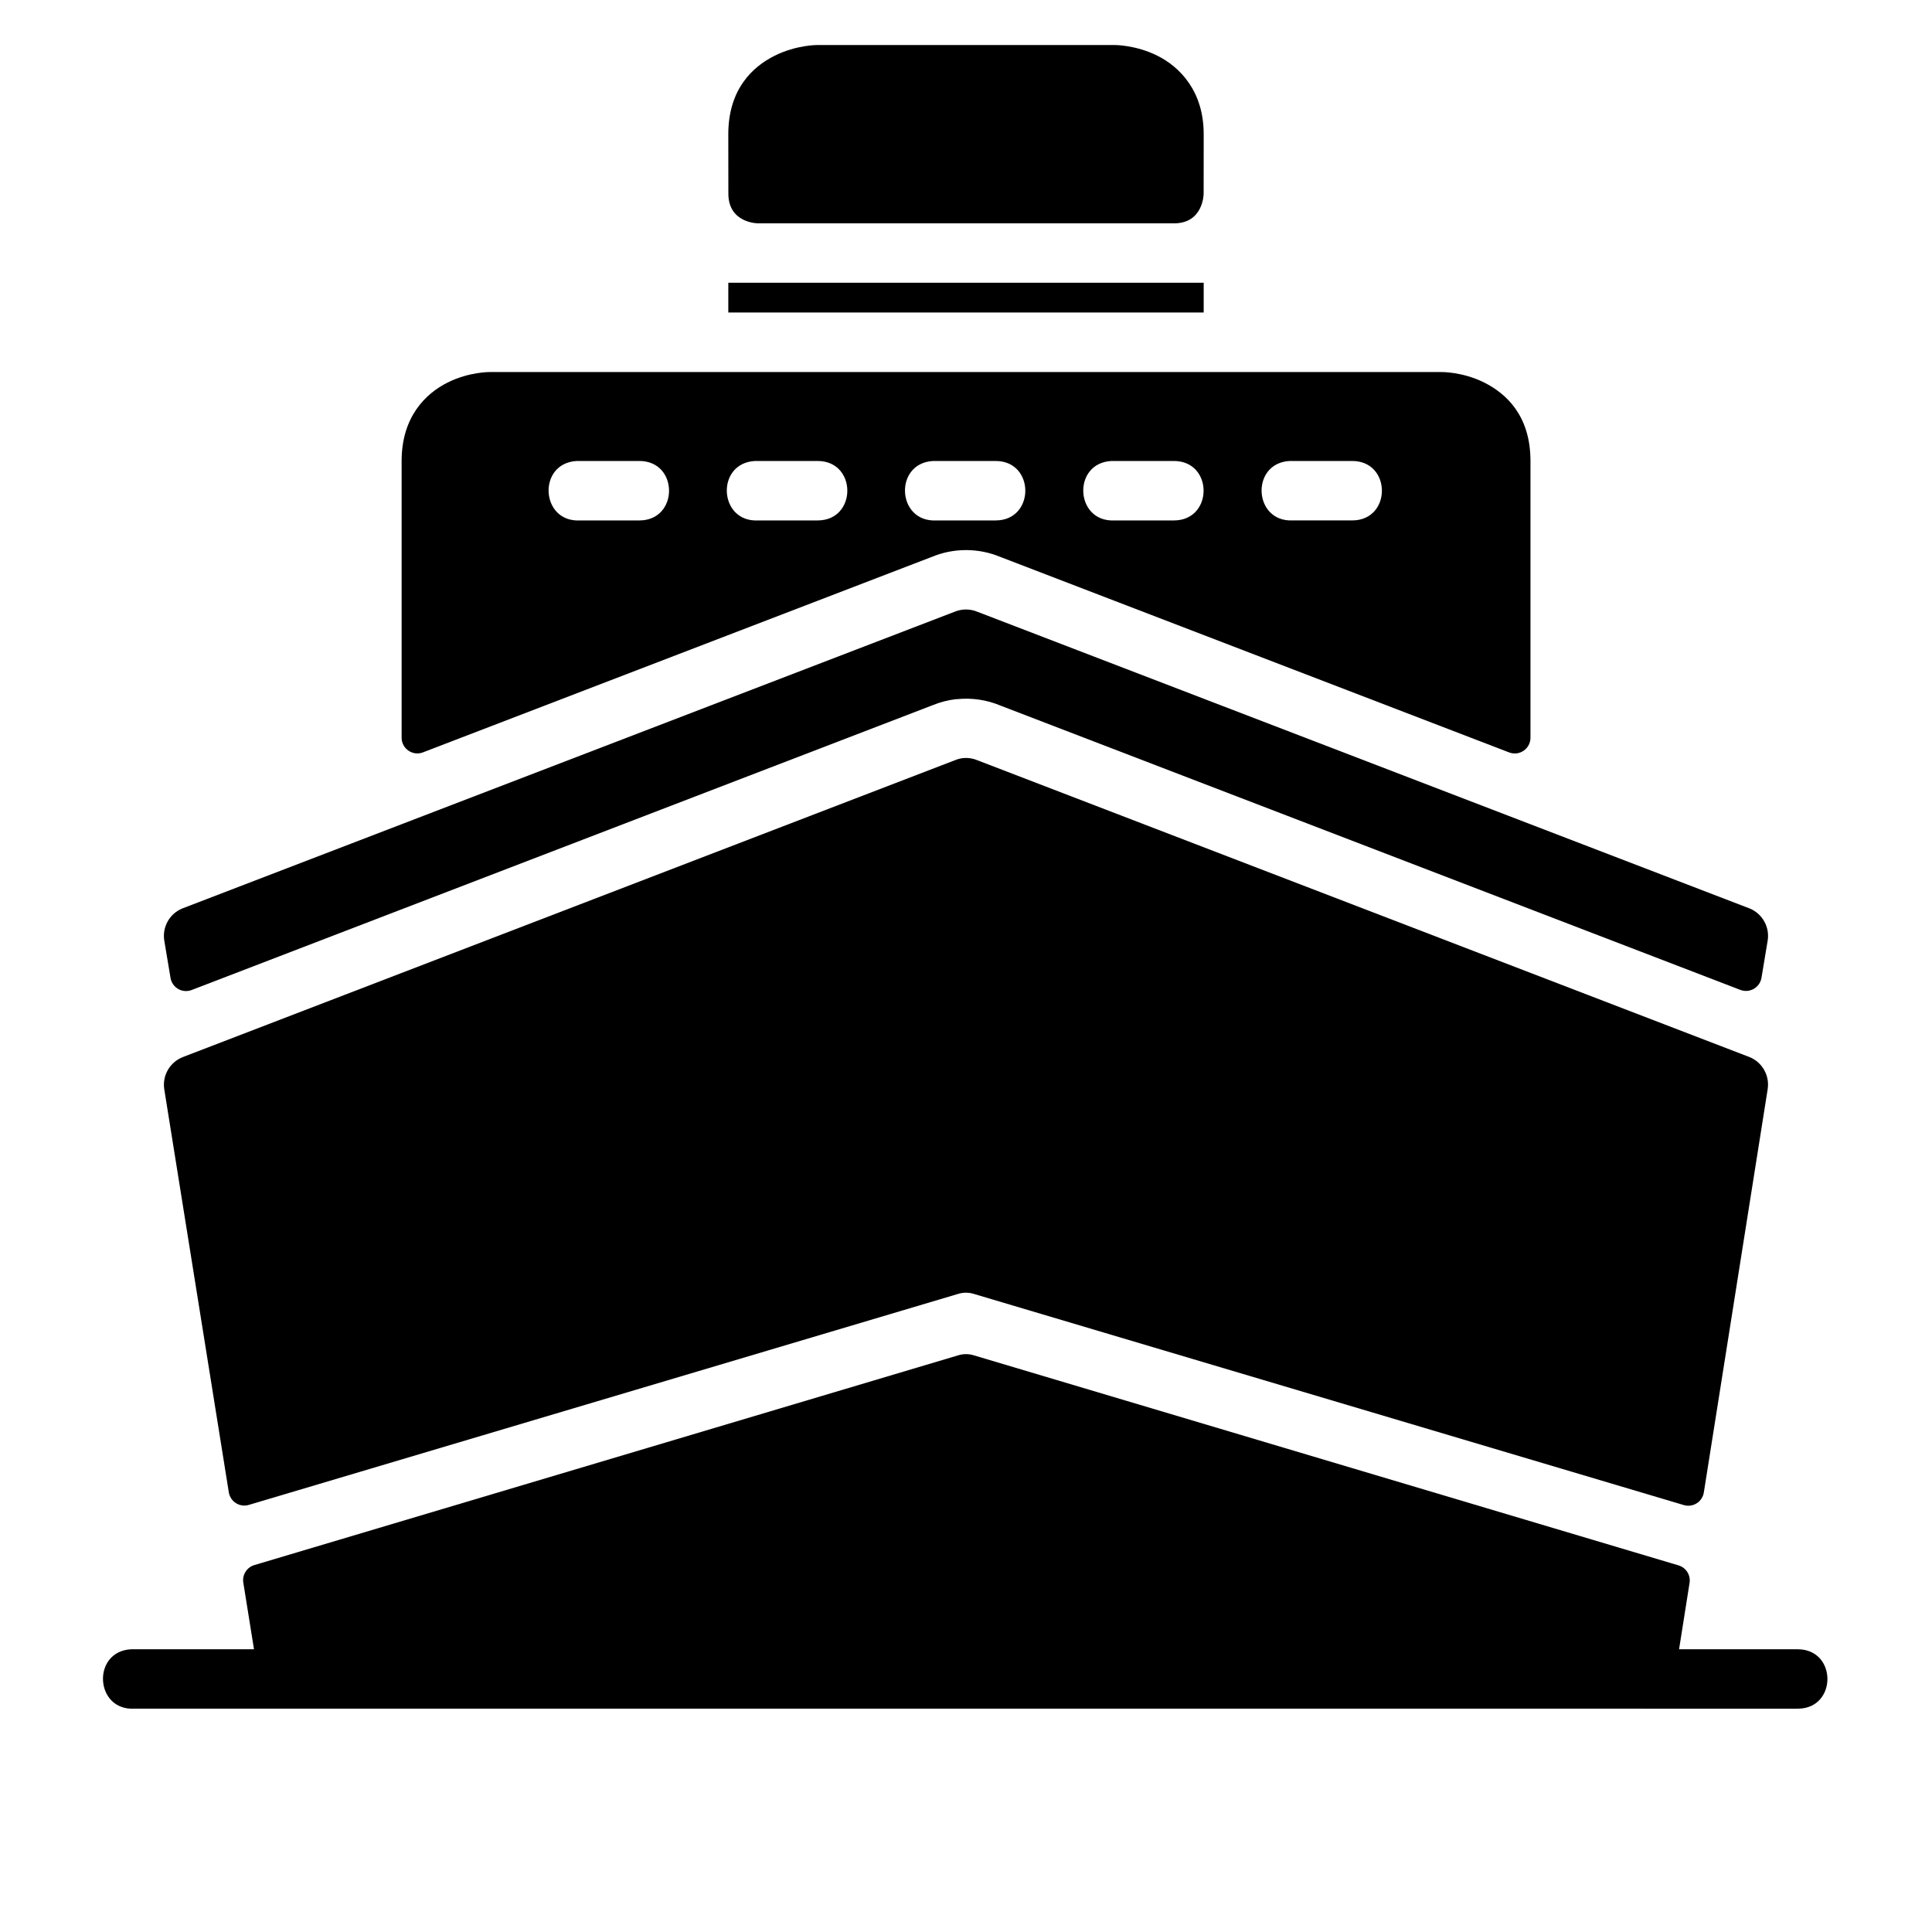
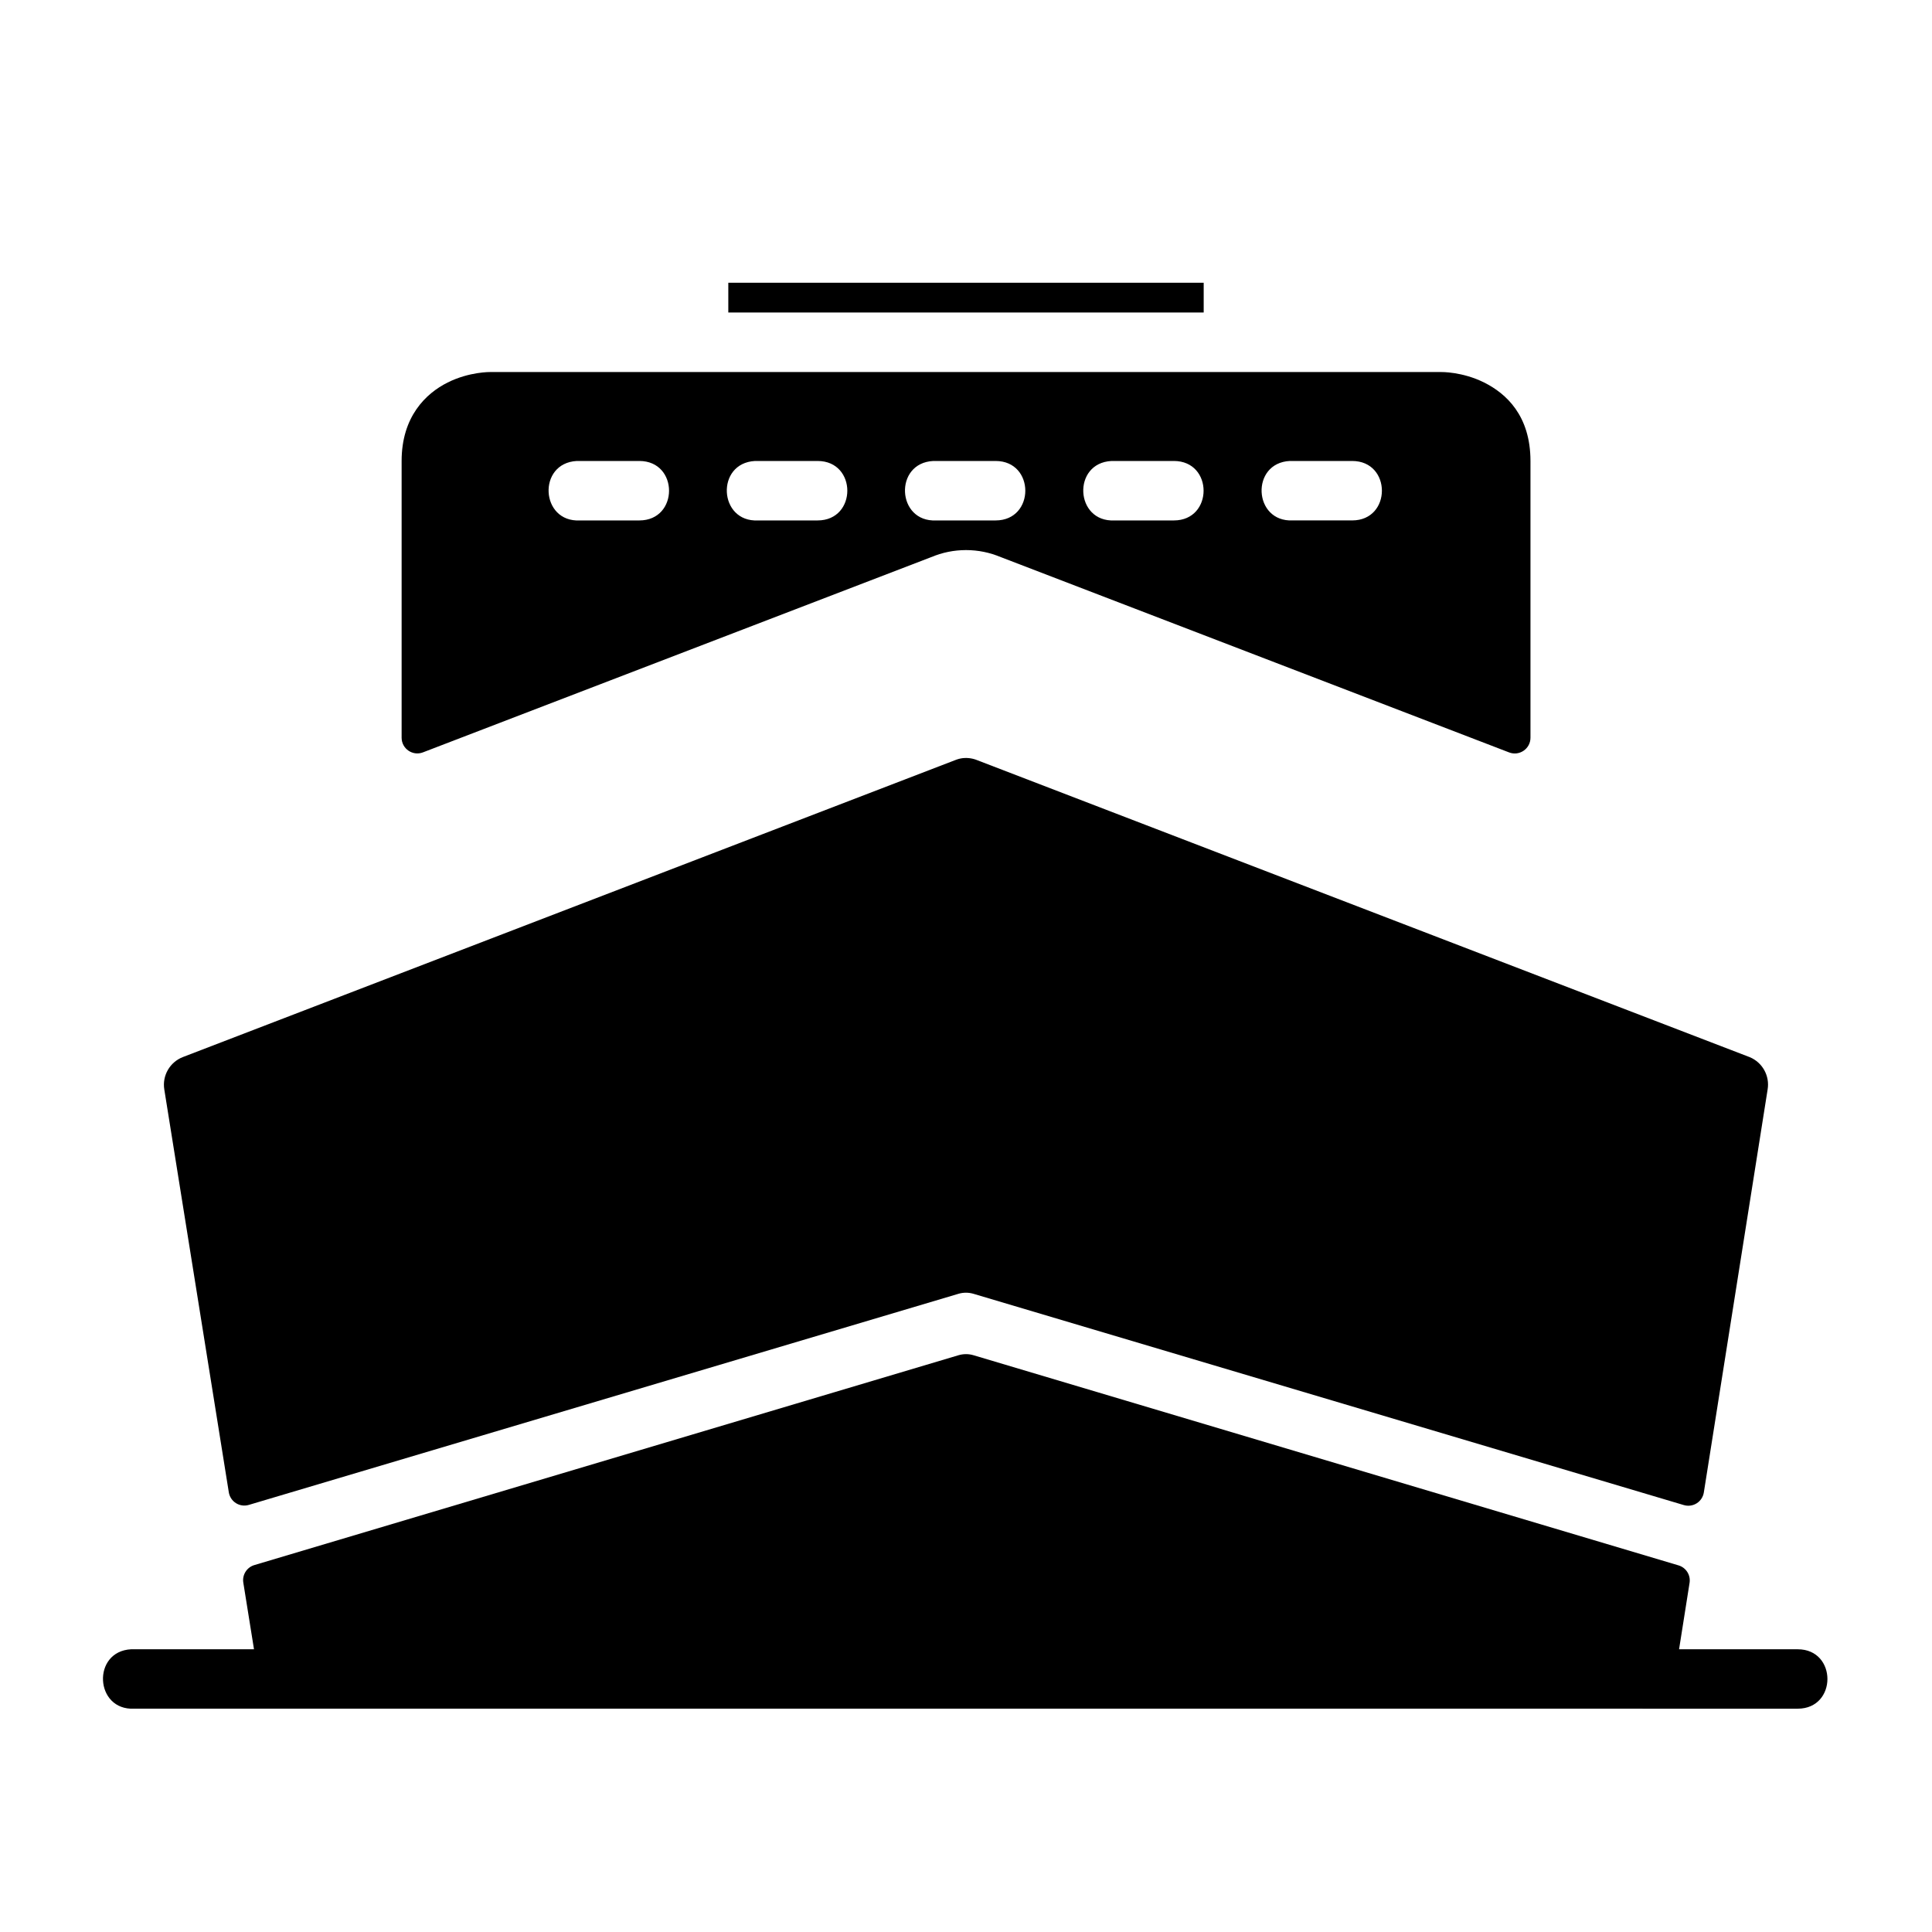
<svg xmlns="http://www.w3.org/2000/svg" fill="#000000" width="800px" height="800px" version="1.1" viewBox="144 144 512 512">
  <g>
    <path d="m178.77 581.07c-10.5 0.543-9.684 16.289 0.812 15.746l440.83 0.004c10.5 0 10.5-15.746 0-15.746 0-0.02-441.65 0-441.65 0z" />
-     <path d="m400 305.52c-1.062 0.004-2.117 0.211-3.094 0.629l-204.66 78.629c-3.356 1.414-5.301 4.941-4.703 8.531l1.648 9.855c0.207 1.23 0.957 2.309 2.043 2.93 1.086 0.617 2.391 0.719 3.559 0.27l196.44-75.508c1.957-0.793 3.996-1.32 6.09-1.566h0.246c3.977-0.418 7.988 0.176 11.668 1.738l195.97 75.305c1.168 0.449 2.477 0.348 3.562-0.273 1.086-0.621 1.836-1.695 2.043-2.93l1.633-9.82c0.598-3.59-1.348-7.117-4.703-8.531l-204.66-78.629c-0.973-0.418-2.031-0.625-3.09-0.629z" />
    <path d="m274.02 242.59s-5.578-0.125-11.395 2.781c-5.812 2.906-12.191 9.09-12.191 20.805v73.32c0 2.922 2.93 4.938 5.66 3.887l135.18-51.93-0.57 0.23c3.031-1.301 6.152-1.895 9.242-1.906h0.121c3.09 0.012 6.211 0.605 9.242 1.906l-0.57-0.23 135.19 51.945c2.727 1.047 5.66-0.965 5.66-3.887v-73.336c0-12.051-6.457-17.895-12.27-20.801s-11.395-2.781-11.395-2.781m-229.06 23.57c0.27-0.016 0.543-0.016 0.816 0h15.742c10.508 0 10.508 15.758 0 15.758h-15.742c-10.508 0.543-11.32-15.215-0.816-15.758m47.23 0c0.27-0.016 0.543-0.016 0.816 0h15.758c10.508 0 10.508 15.758 0 15.758h-15.758c-10.508 0.543-11.32-15.215-0.816-15.758m47.246 0c0.25-0.012 0.504-0.012 0.754 0h15.742c10.508 0 10.508 15.758 0 15.758h-15.742c-10.508 0.504-11.258-15.258-0.754-15.758m47.246 0c0.25-0.012 0.504-0.012 0.754 0h15.742c10.508 0 10.508 15.758 0 15.758h-15.742c-10.508 0.504-11.258-15.258-0.754-15.758m47.246 0c0.25-0.012 0.504-0.012 0.754 0h15.742c10.516-0.004 10.516 15.754 0.012 15.754h-15.742c-10.508 0.504-11.258-15.258-0.754-15.758z" />
-     <path d="m360.67 155.93s-5.578-0.062-11.395 2.844c-5.812 2.906-12.27 8.848-12.27 20.816l0.02 15.73c0 7.871 7.871 7.871 7.871 7.871h110.21c7.871 0 7.871-7.871 7.871-7.871l0.016-15.73c0.012-11.535-6.438-17.906-12.254-20.812-5.812-2.91-11.391-2.848-11.391-2.848z" />
    <path d="m337.01 218.93v7.887h125.98v-7.887z" />
    <path d="m399.18 344.91c-0.699 0.082-1.379 0.258-2.031 0.523l-204.66 78.688c-3.473 1.34-5.543 4.922-4.949 8.594l17.098 106.77c0.191 1.184 0.883 2.227 1.898 2.867 1.012 0.637 2.254 0.809 3.402 0.465l188.07-55.949c1.289-0.383 2.676-0.383 3.965 0l188.26 55.992c1.152 0.344 2.394 0.172 3.41-0.469 1.016-0.637 1.703-1.688 1.891-2.871l16.906-106.8c0.598-3.59-1.348-7.133-4.703-8.547l-204.66-78.676c-1.23-0.52-2.582-0.723-3.906-0.582z" />
    <path d="m400 502.86c-0.672 0-1.34 0.098-1.984 0.289l-186.61 55.613c-2.004 0.598-3.258 2.59-2.926 4.652l3.734 23.281c0.324 2.023 2.066 3.508 4.113 3.508h367.64c2.051 0 3.797-1.492 4.117-3.516l3.668-23.203c0.328-2.062-0.922-4.047-2.922-4.641l-186.85-55.695c-0.645-0.191-1.312-0.289-1.98-0.289z" />
  </g>
</svg>